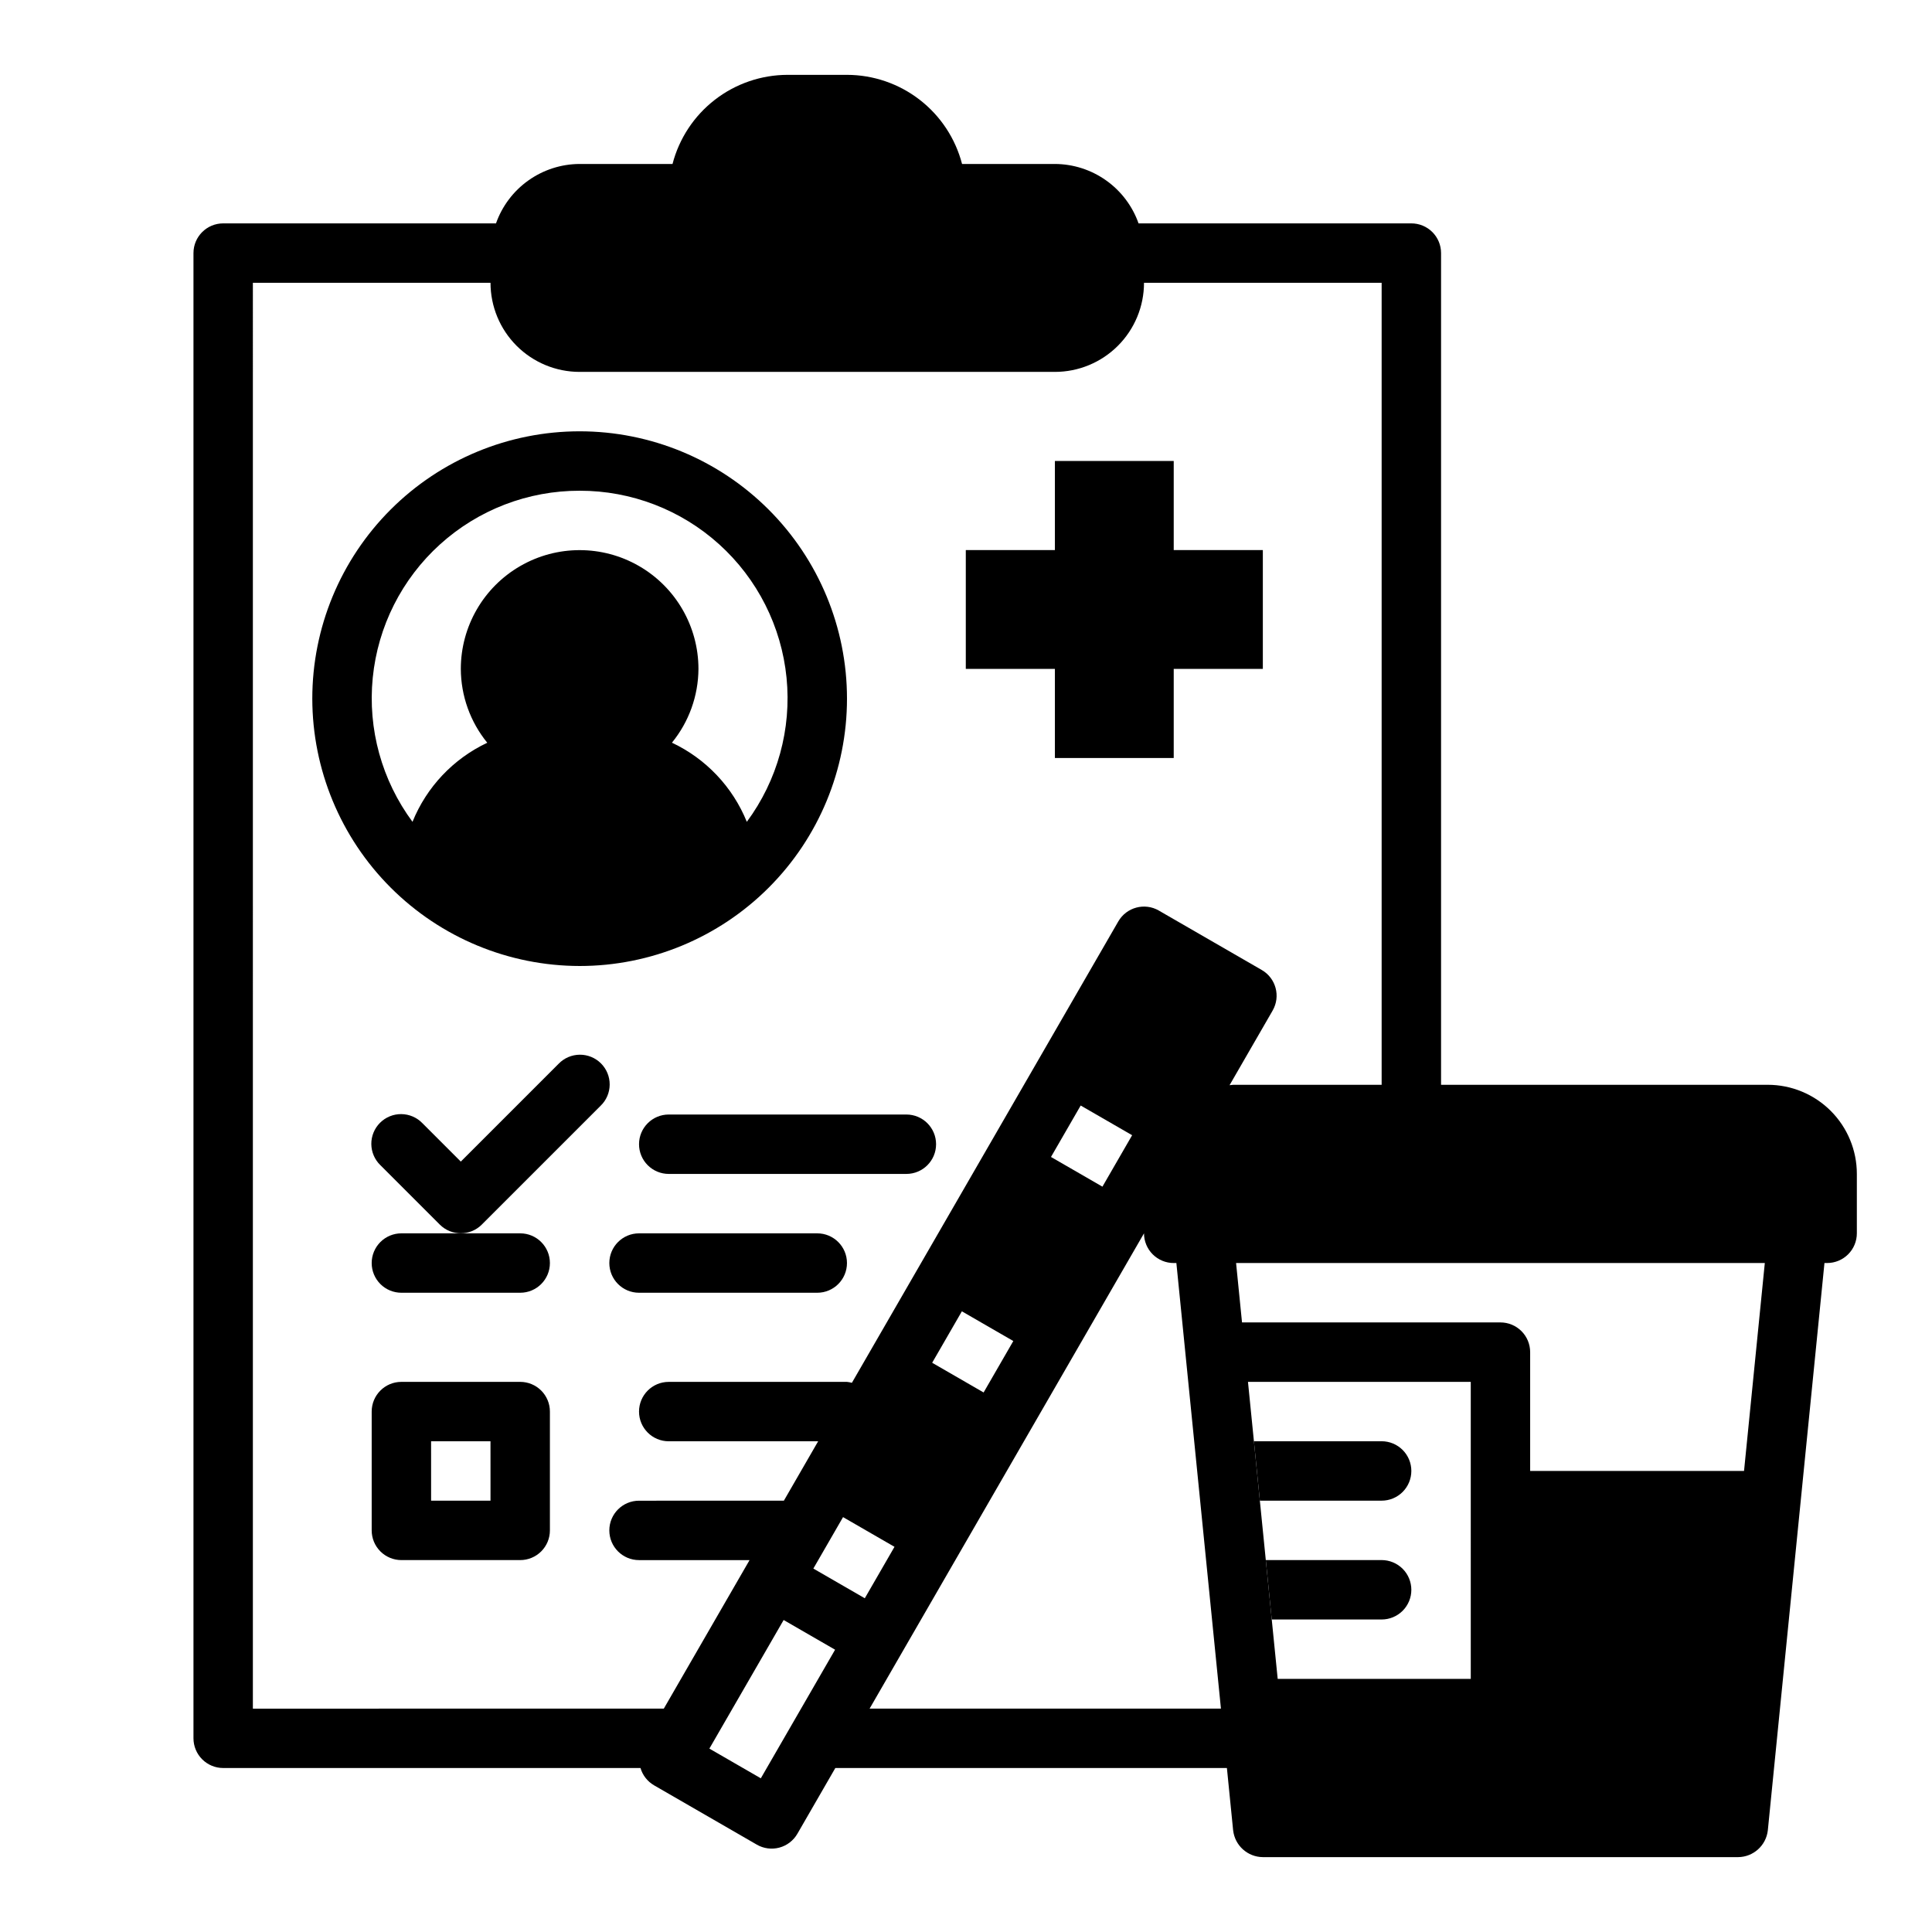
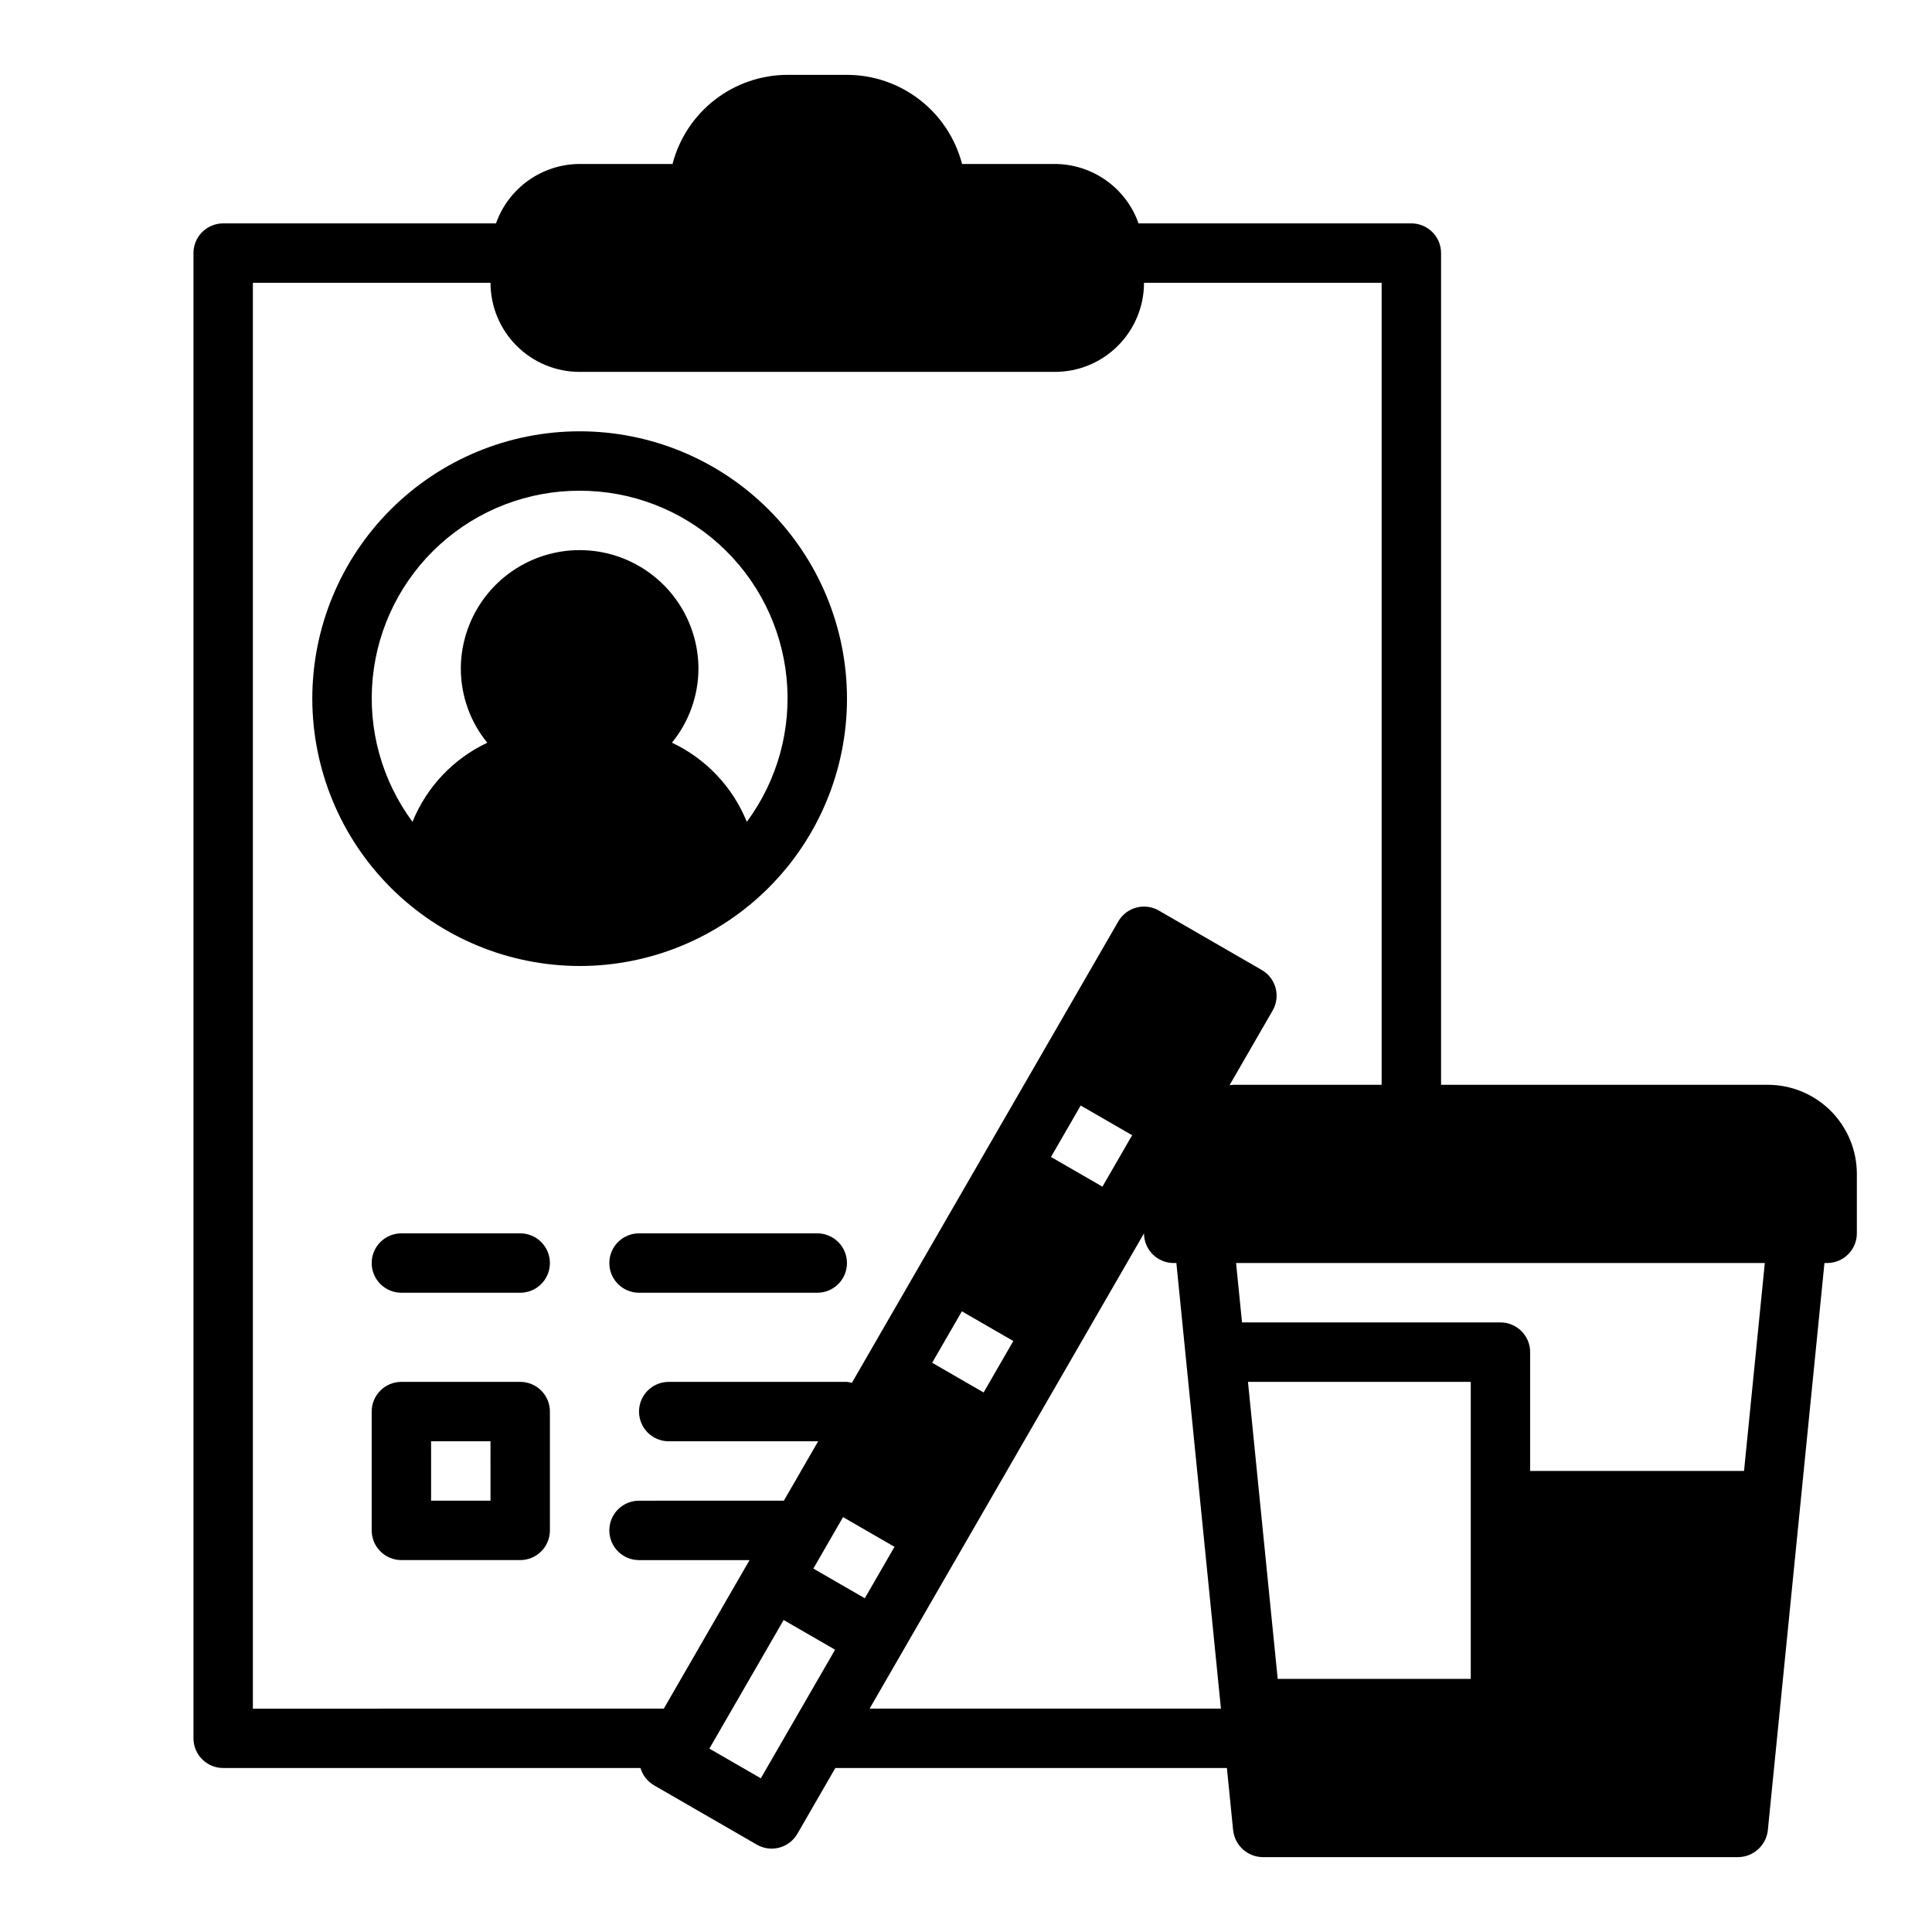
<svg xmlns="http://www.w3.org/2000/svg" fill="#000000" width="800px" height="800px" version="1.1" viewBox="144 144 512 512">
  <g>
-     <path d="m518.02 533.82c0 2.086-0.828 4.09-2.305 5.566s-3.481 2.305-5.566 2.305h-32.273l-1.574-15.742h33.852l-0.004-0.004c2.086 0 4.09 0.832 5.566 2.309 1.477 1.477 2.305 3.477 2.305 5.566z" />
-     <path d="m518.02 565.31c0 2.086-0.828 4.09-2.305 5.566-1.477 1.477-3.481 2.305-5.566 2.305h-29.125l-1.574-15.742h30.699v-0.004c2.086 0 4.09 0.832 5.566 2.309 1.477 1.477 2.305 3.477 2.305 5.566z" />
-     <path d="m423.56 344.88h31.488v-23.617h23.617v-31.488h-23.617v-23.613h-31.488v23.613h-23.613v31.488h23.613z" />
    <path d="m242.5 478.72c0 2.086 0.828 4.09 2.305 5.566 1.477 1.477 3.481 2.305 5.566 2.305h31.488c4.348 0 7.871-3.523 7.871-7.871s-3.523-7.871-7.871-7.871h-31.488c-2.086 0-4.09 0.828-5.566 2.305-1.477 1.477-2.305 3.481-2.305 5.566z" />
    <path d="m281.86 510.21h-31.488c-4.348 0-7.871 3.523-7.871 7.871v31.488c0 2.09 0.828 4.09 2.305 5.566 1.477 1.477 3.481 2.305 5.566 2.305h31.488c2.086 0 4.09-0.828 5.566-2.305 1.477-1.477 2.305-3.477 2.305-5.566v-31.488c0-2.086-0.828-4.09-2.305-5.566-1.477-1.477-3.481-2.305-5.566-2.305zm-7.871 31.488h-15.742l-0.004-15.746h15.742z" />
    <path d="m360.58 470.85h-47.23c-4.348 0-7.871 3.523-7.871 7.871s3.523 7.871 7.871 7.871h47.23c4.348 0 7.875-3.523 7.875-7.871s-3.527-7.871-7.875-7.871z" />
-     <path d="m303.17 437.04c1.52-1.465 2.387-3.481 2.402-5.594 0.02-2.109-0.812-4.141-2.305-5.633-1.492-1.492-3.523-2.324-5.633-2.305-2.113 0.016-4.129 0.883-5.594 2.402l-25.922 25.922-10.18-10.18c-1.469-1.52-3.484-2.383-5.594-2.402-2.113-0.02-4.144 0.812-5.637 2.305-1.492 1.492-2.324 3.523-2.305 5.637 0.02 2.109 0.883 4.125 2.402 5.594l15.742 15.742h0.004c3.074 3.074 8.055 3.074 11.129 0z" />
-     <path d="m313.35 447.23c0 2.09 0.828 4.09 2.305 5.566s3.481 2.305 5.566 2.305h62.977c4.348 0 7.871-3.523 7.871-7.871 0-4.348-3.523-7.871-7.871-7.871h-62.977c-4.348 0-7.871 3.523-7.871 7.871z" />
    <path d="m297.61 400c18.793 0 36.812-7.465 50.098-20.754 13.289-13.285 20.754-31.305 20.754-50.098 0-18.789-7.465-36.809-20.754-50.094-13.285-13.289-31.305-20.754-50.098-20.754-18.789 0-36.809 7.465-50.094 20.754-13.289 13.285-20.754 31.305-20.754 50.094 0.023 18.785 7.492 36.793 20.773 50.074 13.285 13.285 31.293 20.754 50.074 20.777zm0-125.95c13.664-0.023 26.844 5.039 36.98 14.199 10.133 9.16 16.496 21.762 17.852 35.355s-2.398 27.207-10.527 38.188c-3.746-9.238-10.828-16.723-19.844-20.973 4.504-5.519 6.984-12.414 7.027-19.539 0-11.25-6-21.645-15.742-27.27-9.742-5.625-21.746-5.625-31.488 0-9.742 5.625-15.746 16.02-15.746 27.27 0.031 7.129 2.504 14.031 7.008 19.555-9.004 4.246-16.078 11.73-19.812 20.957-8.133-10.98-11.891-24.59-10.535-38.188 1.352-13.594 7.715-26.199 17.852-35.359 10.133-9.16 23.316-14.223 36.977-14.195z" />
    <path d="m612.49 431.49h-86.594v-220.42c0-2.09-0.828-4.09-2.305-5.566-1.477-1.477-3.477-2.305-5.566-2.305h-72.297c-1.621-4.59-4.621-8.566-8.59-11.383-3.969-2.82-8.711-4.344-13.578-4.363h-24.605c-1.758-6.754-5.703-12.734-11.223-17.008-5.516-4.273-12.297-6.598-19.273-6.609h-15.746c-6.977 0.012-13.758 2.336-19.273 6.609-5.516 4.273-9.461 10.254-11.215 17.008h-24.617c-4.867 0.02-9.605 1.543-13.574 4.363-3.969 2.816-6.969 6.793-8.59 11.383h-72.297c-4.348 0-7.875 3.523-7.875 7.871v393.6c0 2.086 0.832 4.09 2.309 5.566 1.477 1.477 3.477 2.305 5.566 2.305h110.59c0.562 1.918 1.832 3.551 3.559 4.566l27.27 15.742h-0.004c1.809 1.043 3.961 1.328 5.977 0.785s3.734-1.863 4.777-3.672l10.055-17.422h103.77l1.652 16.531h0.004c0.457 4.012 3.832 7.051 7.871 7.086h125.95c4.035-0.035 7.414-3.074 7.871-7.086l15.012-150.36h0.707c2.09 0 4.09-0.828 5.566-2.305 1.477-1.477 2.309-3.481 2.309-5.566v-15.746c0-6.258-2.488-12.262-6.91-16.691-4.422-4.426-10.426-6.918-16.684-6.922zm-133.04 125.95-1.574-15.742-3.148-31.488h59.039l0.004 78.715h-51.168zm-106.27 10.117-13.633-7.871 7.871-13.633 13.633 7.871zm31.488-54.539-13.633-7.871 7.871-13.633 13.633 7.871zm31.488-54.539-13.633-7.871 7.871-13.633 13.633 7.871zm-225.14-239.54h62.977c0 6.266 2.488 12.27 6.914 16.699 4.43 4.43 10.438 6.918 16.699 6.918h125.95c6.266 0 12.27-2.488 16.699-6.918 4.43-4.43 6.918-10.434 6.918-16.699h62.977v212.55h-39.359c-0.324 0-0.621 0.086-0.945 0.102l11.414-19.781v-0.004c2.172-3.762 0.883-8.578-2.883-10.75l-27.27-15.742 0.004-0.004c-3.766-2.172-8.582-0.883-10.754 2.883l-70.598 122.27c-0.426-0.121-0.863-0.207-1.305-0.25h-47.234c-4.348 0-7.871 3.523-7.871 7.871s3.523 7.871 7.871 7.871h39.598l-9.086 15.742-38.383 0.004c-4.348 0-7.871 3.523-7.871 7.871s3.523 7.871 7.871 7.871h29.293l-22.727 39.359-108.9 0.004zm134.61 396.33-13.633-7.871 19.68-34.078 13.633 7.871zm28.832-18.473 72.715-125.95c0 2.086 0.828 4.09 2.305 5.566 1.477 1.477 3.481 2.305 5.566 2.305h0.707l11.809 118.08zm231.73-62.977h-56.68v-31.488c0-2.09-0.828-4.09-2.305-5.566-1.477-1.477-3.481-2.309-5.566-2.309h-68.488l-1.574-15.742h140.12z" />
  </g>
</svg>